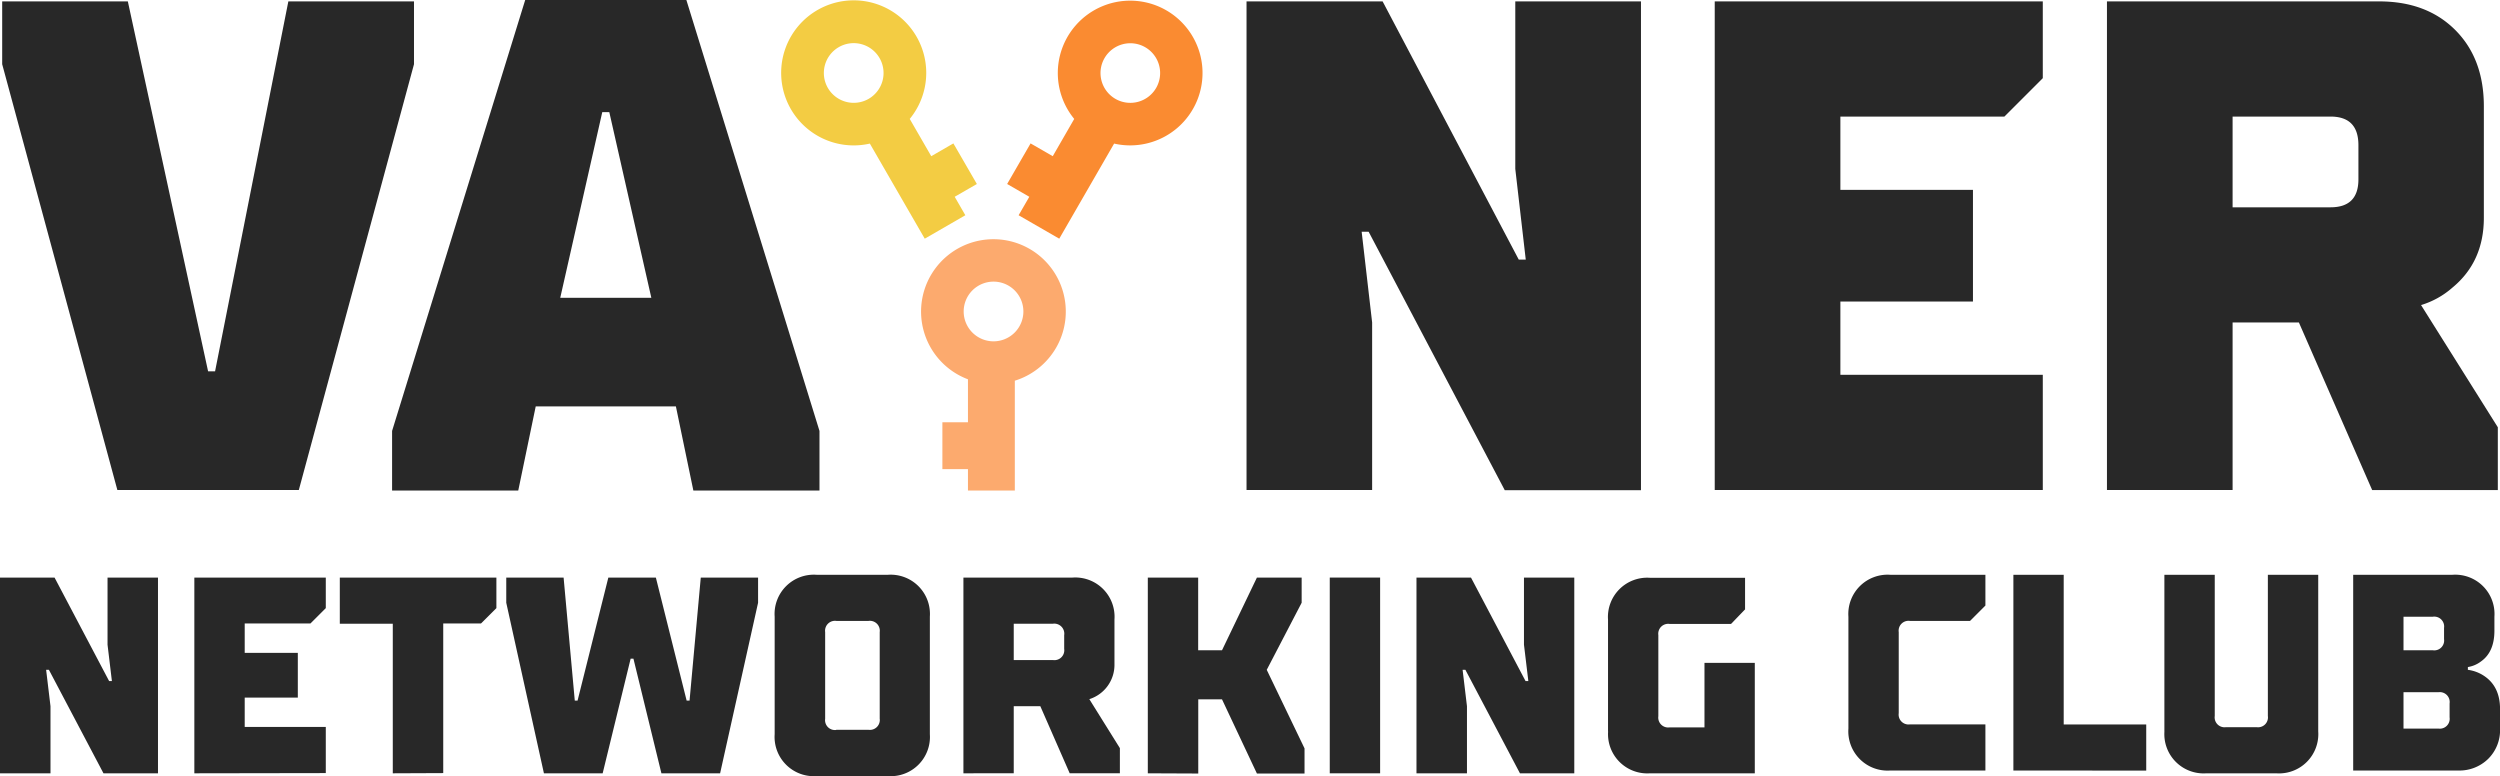
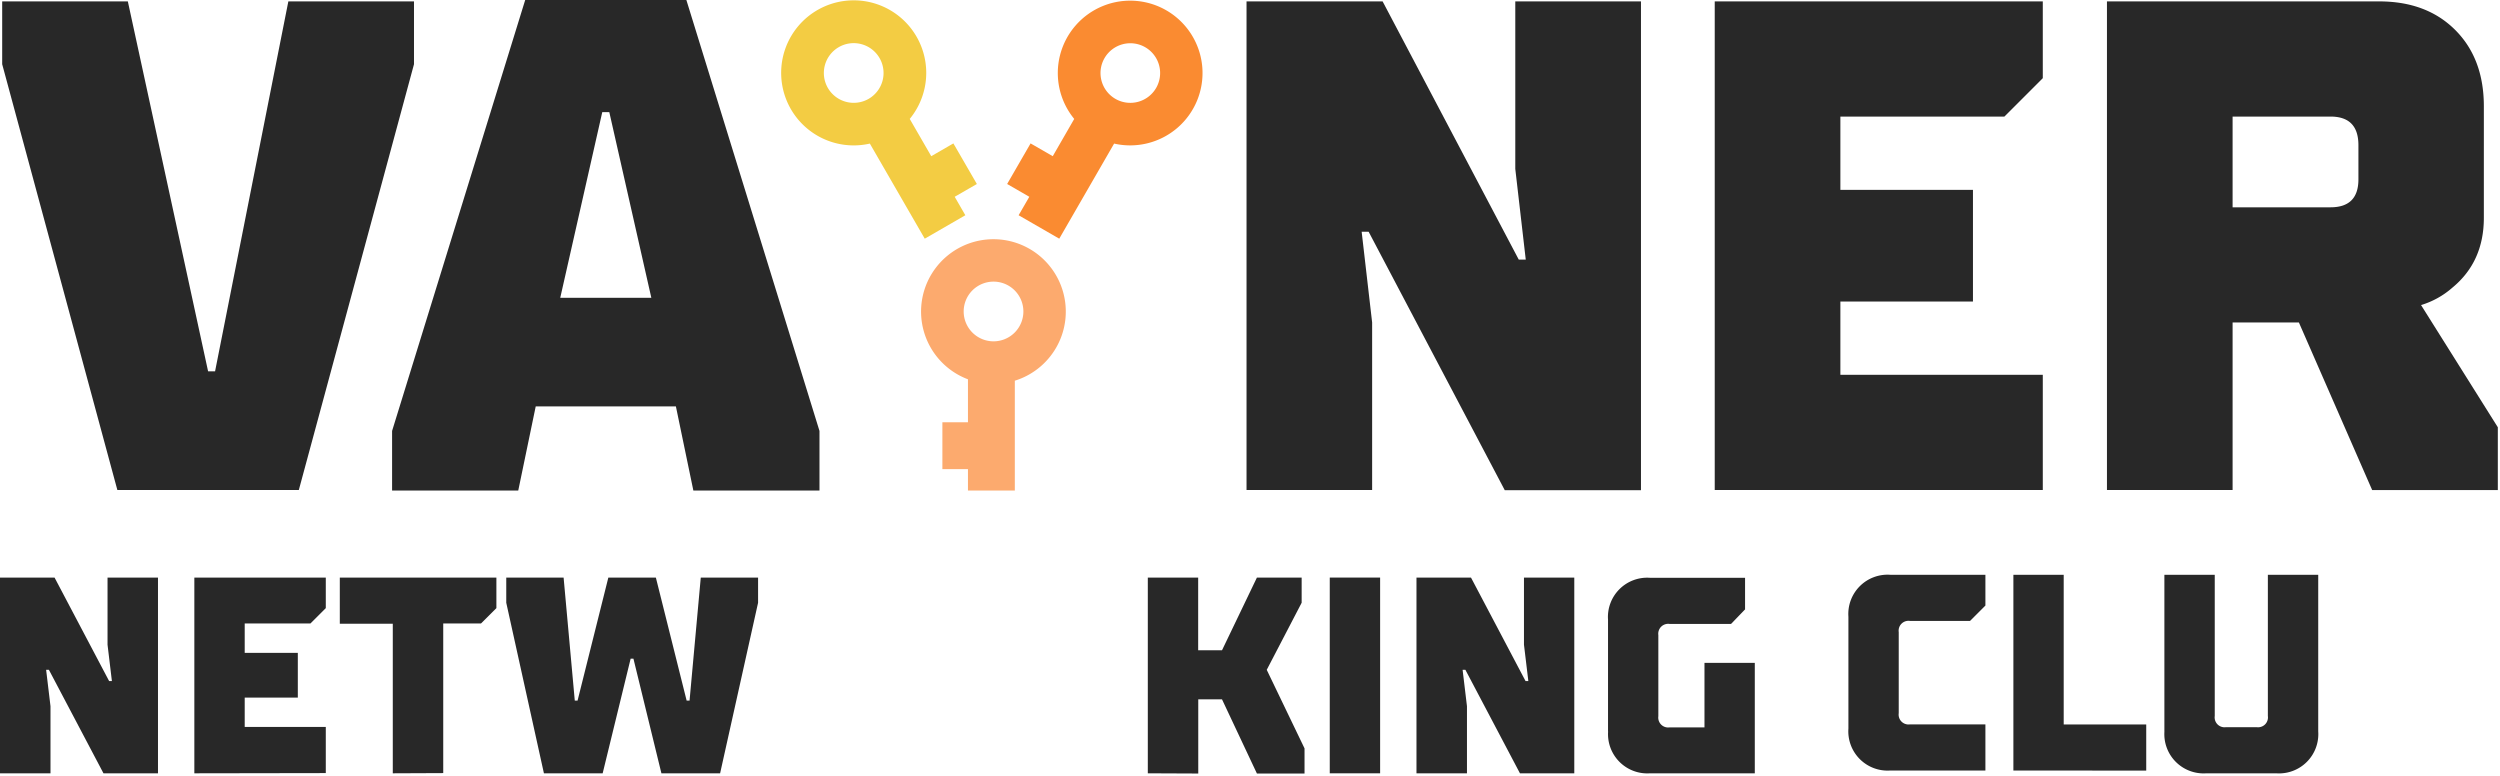
<svg xmlns="http://www.w3.org/2000/svg" viewBox="0 0 572.83 177.83">
  <defs>
    <style>.cls-1{fill:#fcaa6e;}.cls-2{fill:#f3cc43;}.cls-3{fill:#fa8b31;}.cls-4{fill:#282828;}</style>
  </defs>
  <g id="Слой_2" data-name="Слой 2">
    <g id="Слой_1-2" data-name="Слой 1">
      <path class="cls-1" d="M221.79,112.39h10.74V87.23a16.58,16.58,0,1,0-10.74-.32v9.85h-5.86V107.5h5.86Zm5.86-34.18a6.84,6.84,0,1,1,6.84-6.84A6.84,6.84,0,0,1,227.65,78.21Z" />
      <path class="cls-2" d="M218.75,45.09l5.08-2.93-5.38-9.3-5.07,2.93-4.93-8.54a16.62,16.62,0,1,0-9.14,5.65l12.58,21.79,9.3-5.37ZM189.69,20.15a6.84,6.84,0,1,1,9.34,2.5A6.85,6.85,0,0,1,189.69,20.15Z" />
      <path class="cls-3" d="M233.4,49.32l9.31,5.37L255.28,32.9a16.58,16.58,0,1,0-9.14-5.65l-4.92,8.54-5.08-2.93-5.37,9.3,5.08,2.93Zm22.17-26.67a6.83,6.83,0,1,1,9.34-2.5A6.84,6.84,0,0,1,255.57,22.65Z" />
      <path class="cls-4" d="M0,177.19V132.34H12.5L25,156.05h.64l-1-8.33V132.34H36.2v44.85H23.71l-12.5-23.71h-.64l1,8.34v15.37Z" />
      <path class="cls-4" d="M44.53,177.19V132.34H74.65v7l-3.52,3.52H56.07v6.73H68.24v10.25H56.07v6.73H74.65v10.57Z" />
      <path class="cls-4" d="M90,177.19V142.91H77.86V132.34h35.88v7l-3.53,3.52h-8.65v34.28Z" />
      <path class="cls-4" d="M124.63,177.19,116,138.11v-5.77h13.14l2.56,28.19h.64l7.05-28.19h10.89l7.05,28.19H158l2.57-28.19h13.13v5.77L165,177.19H151.55l-6.41-26.27h-.64l-6.41,26.27Z" />
-       <path class="cls-4" d="M177.5,168.22V141.31a9,9,0,0,1,9.61-9.61h16.34a9,9,0,0,1,9.61,9.61v26.91a9,9,0,0,1-9.61,9.61H187.11a9,9,0,0,1-9.61-9.61Zm14.09-1H199a2.27,2.27,0,0,0,2.57-2.56V144.83a2.27,2.27,0,0,0-2.57-2.56h-7.37a2.27,2.27,0,0,0-2.56,2.56V164.7A2.26,2.26,0,0,0,191.59,167.26Z" />
-       <path class="cls-4" d="M220.75,177.19V132.34h25a9,9,0,0,1,9.61,9.61V152.2a8.24,8.24,0,0,1-5.76,8l7,11.22v5.76H245.1l-6.73-15.37h-6.09v15.37Zm11.53-25.95h9a2.26,2.26,0,0,0,2.56-2.56v-3.14a2.3,2.3,0,0,0-2.56-2.63h-9Z" />
      <path class="cls-4" d="M263,177.19V132.34h11.54V149H280l8-16.66h10.25v5.77l-8,15.37,8.66,18v5.76H288l-8-17h-5.44v17Z" />
      <path class="cls-4" d="M304.69,177.19V132.34h11.54v44.85Z" />
      <path class="cls-4" d="M324.56,177.19V132.34h12.49l12.5,23.71h.64l-1-8.33V132.34h11.53v44.85H348.27l-12.5-23.71h-.64l1,8.34v15.37Z" />
      <path class="cls-4" d="M368.45,167.58V142a9,9,0,0,1,9.61-9.61h21.79v7.24l-3.21,3.33H382.55a2.27,2.27,0,0,0-2.57,2.56v18.59a2.27,2.27,0,0,0,2.57,2.56h8V151.88h11.53v25.31h-24a9,9,0,0,1-9.61-9.61Z" />
      <path class="cls-4" d="M423.53,166.94V141.31a9,9,0,0,1,9.61-9.61h21.78v7.05l-3.52,3.52H437.62a2.26,2.26,0,0,0-2.56,2.56v18.59a2.26,2.26,0,0,0,2.56,2.56h17.3v10.57H433.14a9,9,0,0,1-9.61-9.61Z" />
      <path class="cls-4" d="M461.33,176.55V131.7h11.53V166h18.91v10.57Z" />
      <path class="cls-4" d="M495.93,167.58V131.7h11.54v32.36a2.26,2.26,0,0,0,2.56,2.56h7.05a2.26,2.26,0,0,0,2.56-2.56V131.7h11.54v35.88a9,9,0,0,1-9.62,9.61h-16a9,9,0,0,1-9.62-9.61Z" />
-       <path class="cls-4" d="M539.19,176.55V131.7h22.74a9,9,0,0,1,9.62,9.61v3.2q0,4.88-3.08,7.05a6.64,6.64,0,0,1-3,1.28v.64a8.69,8.69,0,0,1,3.65,1.35c2.48,1.62,3.72,4.17,3.72,7.63v4.48a9.26,9.26,0,0,1-2.73,6.95,9.41,9.41,0,0,1-6.88,2.66ZM550.72,149h6.73a2.26,2.26,0,0,0,2.56-2.56v-2.57a2.26,2.26,0,0,0-2.56-2.56h-6.73Zm0,17.94h8a2.26,2.26,0,0,0,2.56-2.56v-3.21a2.26,2.26,0,0,0-2.56-2.56h-8Z" />
      <path class="cls-4" d="M26.89,112.27.5,14.71V.32H29.29L47.68,85.08h1.6L66.07.32H94.86V14.71L68.47,112.27Z" />
      <path class="cls-4" d="M285.62,112.27V.32H316.8L348,59.49h1.6l-2.4-20.79V.32H376v112H344.79L313.6,53.1H312l2.4,20.79v38.38Z" />
      <path class="cls-4" d="M392.9,112.27V.32h75.17V17.91l-8.8,8.8H421.69V43.5h30.38V69.09H421.69V85.88h46.38v26.39Z" />
      <path class="cls-4" d="M482.77,112.27V.32h62.37q10.88,0,17.43,6.55t6.56,17.44V49.9q0,10.07-7.2,16a19.29,19.29,0,0,1-7.19,4l17.59,28v14.39H543.54L526.75,73.89H511.56v38.38ZM511.56,47.5H534q6.39,0,6.39-6.4V33.26q0-6.55-6.39-6.55H511.56Z" />
      <path class="cls-4" d="M89.84,112.39V98.74L120.34,0h36.93l30.5,98.74v13.65h-28.9l-4-19.27H122.75l-4,19.27Zm38.53-44.16h20.87l-9.63-42.54H138Z" />
    </g>
  </g>
</svg>